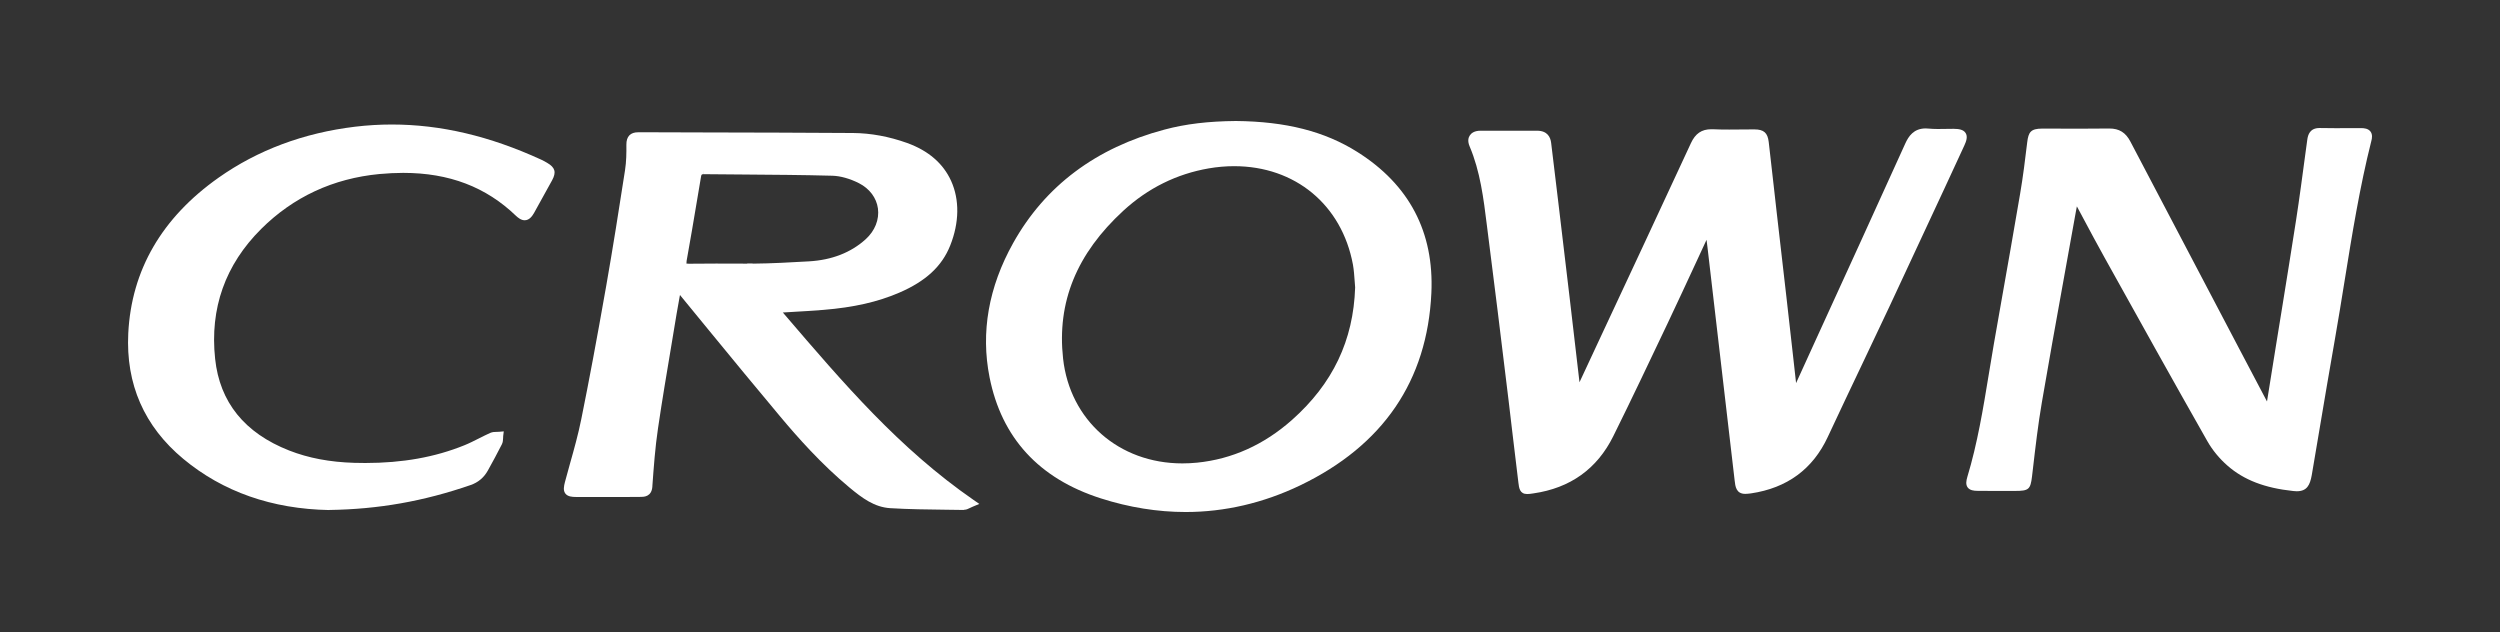
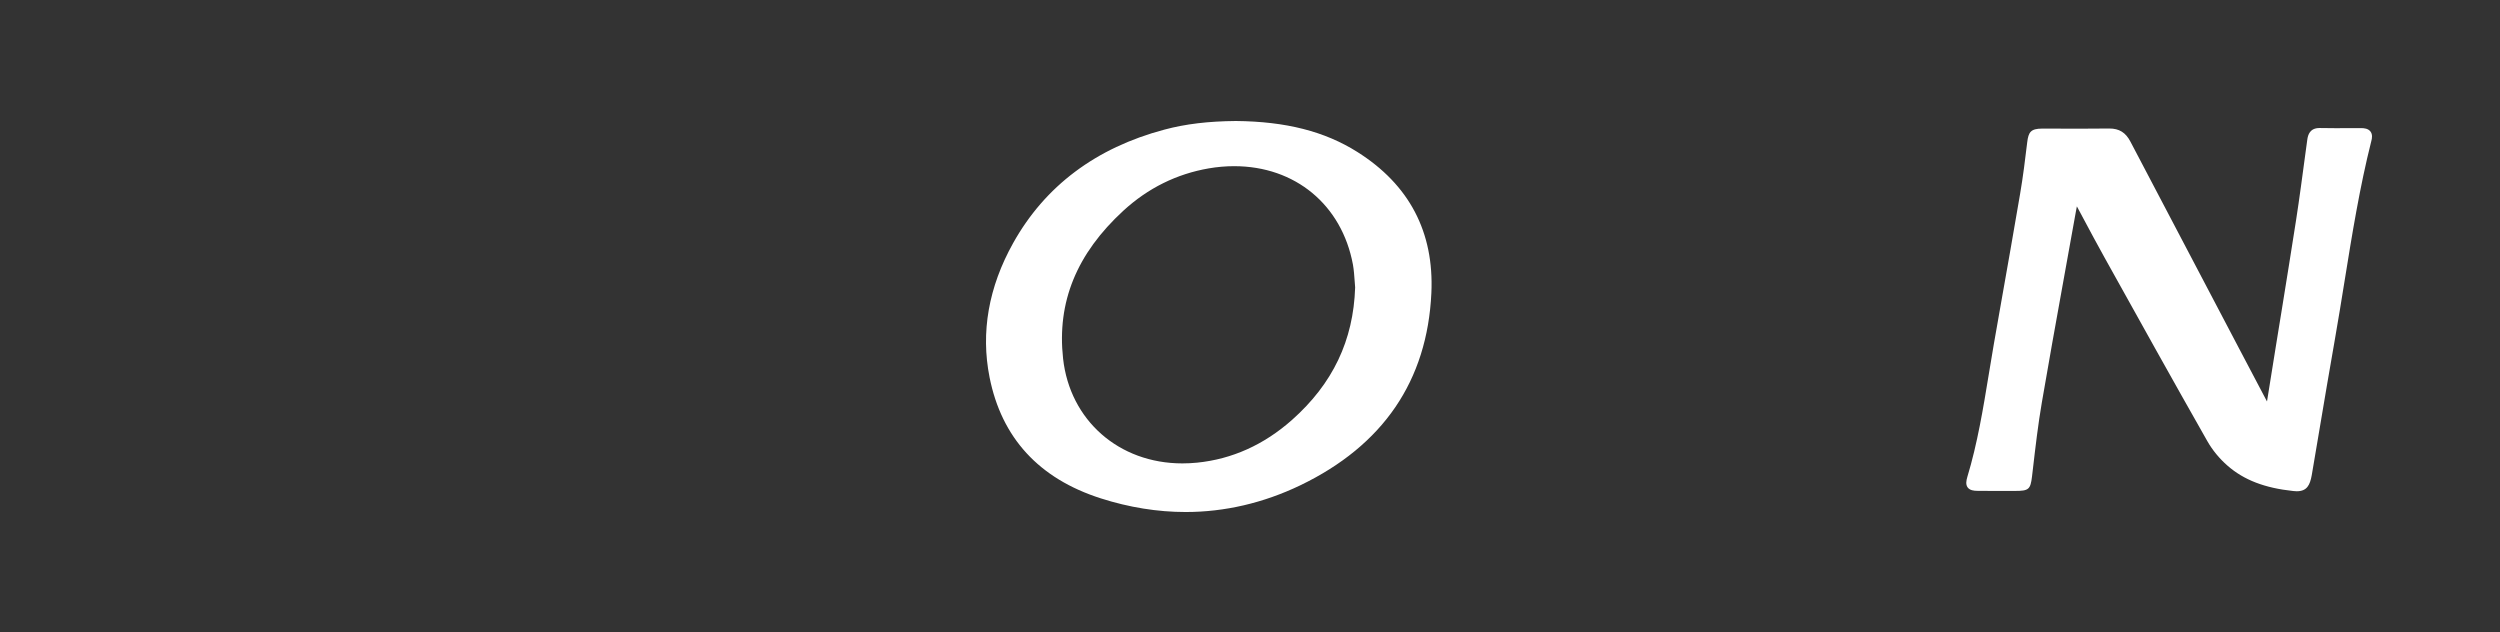
<svg xmlns="http://www.w3.org/2000/svg" version="1.1" id="Capa_1" x="0px" y="0px" viewBox="0 0 306 77.39" style="enable-background:new 0 0 306 77.39;" xml:space="preserve">
  <rect x="0" y="0" width="306" height="77.39" fill="#333333" stroke="none" />
  <style type="text/css">
	.st0{fill:#FFFFFF;}
</style>
  <g>
-     <path class="st0" d="M186.93,60.47c-0.91,0-1-0.72-1.08-1.41c-0.25-1.99-0.48-3.99-0.72-5.99c-0.16-1.35-0.32-2.7-0.48-4.06   c-0.44-3.66-0.89-7.31-1.34-10.97c-0.2-1.65-0.41-3.29-0.62-4.94c-0.23-1.85-0.47-3.71-0.7-5.56c-0.4-3.23-0.81-6.57-2.11-9.63   c-0.28-0.66-0.14-1.09,0.03-1.34c0.17-0.26,0.54-0.57,1.31-0.57c0.7,0,1.4,0,2.1,0l2.53,0c0.76,0,1.52,0,2.28,0   c1.29,0,1.65,0.81,1.73,1.49c0.17,1.49,0.36,2.99,0.54,4.48c0.12,1,0.24,1.99,0.36,2.99c0.45,3.81,0.91,7.63,1.36,11.45   c0.32,2.72,1.21,10.38,1.21,10.38l2.48-5.32c3.73-7.98,7.46-15.96,11.16-23.95c0.54-1.17,1.31-1.7,2.49-1.7c0.06,0,0.13,0,0.19,0   c0.59,0.03,1.22,0.04,2,0.04c0.48,0,0.96,0,1.44-0.01c0.48,0,0.96-0.01,1.45-0.01l0.2,0c1.15,0,1.62,0.42,1.75,1.53   c0.21,1.79,0.41,3.57,0.61,5.36c0.12,1.1,0.25,2.19,0.37,3.29c0.19,1.68,0.99,8.58,1.19,10.36c0.27,2.34,0.53,4.68,0.79,7.01   l0.39,3.5l2.54-5.57c3.56-7.78,7.24-15.83,10.83-23.76c0.39-0.86,1.02-1.84,2.49-1.84c0.11,0,0.23,0.01,0.36,0.02   c0.33,0.03,0.69,0.05,1.12,0.05c0.3,0,0.59-0.01,0.89-0.01c0.3-0.01,0.61-0.01,0.91-0.01l0.17,0c0.58,0.01,1.16,0.07,1.44,0.51   c0.28,0.44,0.09,1-0.16,1.54L238,23.07c-2.22,4.78-4.44,9.56-6.68,14.34c-1.09,2.32-2.19,4.64-3.29,6.95   c-1.42,2.99-2.89,6.07-4.31,9.12c-1.83,3.94-4.99,6.26-9.4,6.91c-0.31,0.04-0.52,0.06-0.7,0.06c-1.12,0-1.22-0.91-1.3-1.64   c-0.37-3.21-0.74-6.41-1.12-9.61c0,0-1.87-16.1-2.2-18.89c-0.04-0.32-0.08-0.63-0.12-0.96c-0.36,0.76-0.71,1.52-1.05,2.27   c-1.28,2.76-2.49,5.37-3.74,8.01c-2.15,4.52-4.36,9.19-6.63,13.77c-1.98,3.99-5.26,6.34-9.77,6.99   C187.37,60.44,187.14,60.47,186.93,60.47z" />
-     <path class="st0" d="M118.01,62.42c-0.74-0.01-1.49-0.02-2.23-0.03c-2.23-0.03-4.54-0.05-6.81-0.19c-1.94-0.12-3.42-1.22-5.01-2.54   c-3.44-2.86-6.35-6.15-8.49-8.71c-2.93-3.49-5.86-7.06-8.7-10.52c-1.18-1.44-2.36-2.88-3.54-4.32l-0.03,0.14   c-0.14,0.76-0.27,1.48-0.39,2.2c-0.21,1.25-0.42,2.49-0.62,3.74c-0.56,3.35-1.15,6.82-1.65,10.24c-0.35,2.34-0.52,4.74-0.69,7.07   l0,0.06c-0.09,1.25-1.05,1.26-1.41,1.26c-0.51,0-1.03,0.01-1.54,0.01l-4.56,0c-0.61,0-1.22,0-1.83,0c-0.48,0-1.02-0.04-1.31-0.42   c-0.29-0.38-0.18-0.9-0.05-1.41c0.2-0.73,0.4-1.46,0.6-2.19c0.51-1.8,1.03-3.66,1.4-5.51c0.95-4.69,1.89-9.71,3.05-16.3   c0.82-4.67,1.56-9.35,2.3-14.14c0.17-1.08,0.18-2.19,0.17-3.13c-0.01-0.53,0.12-0.91,0.37-1.17c0.25-0.25,0.6-0.37,1.07-0.37   l1.42,0l6.66,0.02c5.98,0.01,12.16,0.03,18.24,0.07c2.17,0.02,4.39,0.43,6.6,1.22c2.61,0.94,4.42,2.51,5.39,4.65   c1.04,2.3,1,5.1-0.11,7.89c-1.01,2.55-3,4.39-6.26,5.79c-2.62,1.13-5.57,1.8-9.27,2.1c-1.31,0.11-2.6,0.18-3.97,0.26   c-0.33,0.02-0.66,0.04-0.99,0.06l0.24,0.28c7.21,8.42,14.02,16.38,23.1,22.66l0.71,0.49l-0.79,0.33c-0.16,0.07-0.28,0.13-0.39,0.18   c-0.22,0.11-0.41,0.2-0.64,0.2H118.01z M84.02,32.26c0.04,0.01,0.13,0.02,0.3,0.02c1.14-0.01,2.24-0.02,3.34-0.02l3.79,0.01   l0.02-0.02h0.66v0.02c2.36-0.02,4.75-0.16,6.88-0.28c2.8-0.16,5.14-1.07,6.94-2.7c1.14-1.03,1.69-2.41,1.51-3.77   c-0.18-1.31-1.03-2.44-2.33-3.1c-1.11-0.56-2.26-0.88-3.23-0.91c-3.65-0.1-7.36-0.12-10.95-0.15c-1.6-0.01-3.21-0.02-4.81-0.04   l-0.01-0.47v0.47c-0.23,0-0.28,0.04-0.32,0.28l-0.48,2.85c-0.41,2.46-0.84,5-1.29,7.49C84.02,32.12,84.02,32.22,84.02,32.26z" />
    <path class="st0" d="M145.12,62.67c-3.42,0-6.91-0.56-10.38-1.67c-7.57-2.42-12.15-7.41-13.62-14.83   c-1.09-5.5-0.12-11.03,2.89-16.42c3.9-6.98,10.13-11.66,18.53-13.89c2.58-0.69,5.36-1.02,8.73-1.05   c6.14,0.06,10.87,1.27,14.87,3.79c6.36,4.01,9.4,9.81,9.06,17.26c-0.5,10.75-5.91,18.67-16.06,23.55   C154.63,61.57,149.91,62.67,145.12,62.67z M151.06,20.34c-1.02,0-2.07,0.09-3.11,0.27c-3.93,0.68-7.44,2.42-10.44,5.17   c-5.73,5.27-8.15,11.19-7.39,18.1c0.83,7.56,6.83,12.84,14.6,12.84h0c0.59,0,1.2-0.03,1.8-0.09c4.28-0.43,8.19-2.19,11.62-5.23   c4.99-4.43,7.52-9.73,7.73-16.22c-0.02-0.25-0.04-0.52-0.06-0.79c-0.05-0.66-0.09-1.33-0.21-2   C164.24,25.07,158.53,20.34,151.06,20.34z" />
    <path class="st0" d="M281.12,60.13c-0.13,0-0.28-0.01-0.44-0.03c-3.48-0.37-6.03-1.35-8.03-3.1c-1-0.87-1.85-1.91-2.47-3   c-4.2-7.39-8.4-14.95-12.46-22.25l-0.1-0.18c-0.92-1.65-1.8-3.3-2.73-5.04c-0.23-0.42-0.45-0.85-0.68-1.27l-0.1,0.52   c-0.23,1.24-0.44,2.42-0.65,3.6c-0.33,1.83-0.66,3.67-0.99,5.5c-0.85,4.71-1.73,9.59-2.55,14.39c-0.46,2.68-0.78,5.44-1.09,8.11   l-0.11,0.93c-0.19,1.6-0.4,1.78-2.09,1.78l-2.65,0c-0.64,0-1.27,0-1.91-0.01c-0.48,0-0.96-0.06-1.23-0.42   c-0.26-0.36-0.17-0.83-0.04-1.28c1.24-4.09,1.94-8.38,2.62-12.52c0.21-1.26,0.41-2.51,0.63-3.77l0.84-4.78   c0.79-4.45,1.6-9.05,2.37-13.58c0.36-2.09,0.62-4.23,0.87-6.31c0.15-1.26,0.44-1.67,1.82-1.68c0,0,3.99,0.01,4.73,0.01   c1.14,0,2.29-0.01,3.43-0.02l0.08,0c1.2,0,1.99,0.49,2.57,1.6c4.42,8.44,8.85,16.87,13.29,25.3l3.43,6.51l1.13-7.04   c0.23-1.46,0.47-2.91,0.71-4.37c0.57-3.53,1.16-7.19,1.72-10.79c0.42-2.71,0.78-5.47,1.14-8.14l0.23-1.69   c0.08-0.62,0.33-1.44,1.5-1.44c0.7,0.01,1.35,0.02,2,0.02l2.41-0.01l0.66,0c0.39,0,0.88,0.05,1.16,0.41   c0.27,0.35,0.21,0.81,0.11,1.17c-1.42,5.63-2.36,11.47-3.27,17.11c-0.38,2.33-0.76,4.74-1.18,7.11c-0.67,3.78-1.31,7.63-1.94,11.35   c-0.3,1.77-0.6,3.55-0.9,5.32C282.74,59.38,282.37,60.13,281.12,60.13z" />
-     <path class="st0" d="M40.29,62.43c-7.01-0.13-13.01-2.24-17.85-6.26c-4.79-3.98-7.05-9.15-6.74-15.38   c0.39-7.73,4.11-14.14,11.05-19.04c4.79-3.38,10.41-5.48,16.7-6.24c1.49-0.18,3.01-0.27,4.51-0.27c5.99,0,11.97,1.41,18.28,4.3   c0.26,0.12,0.51,0.26,0.73,0.39c0.98,0.57,1.15,1.15,0.6,2.15c-0.73,1.33-1.46,2.66-2.2,3.98c-0.22,0.38-0.57,0.9-1.15,0.9   c-0.44,0-0.81-0.31-1.05-0.53c-3.68-3.55-8.2-5.27-13.81-5.27c-0.93,0-1.91,0.05-2.91,0.14c-5.68,0.54-10.55,2.81-14.48,6.72   c-4.4,4.38-6.3,9.72-5.64,15.89c0.56,5.32,3.61,9.09,9.06,11.23c2.37,0.93,4.98,1.42,7.96,1.51c0.45,0.01,0.91,0.02,1.36,0.02   c4.56,0,8.53-0.71,12.13-2.17c0.6-0.24,1.2-0.55,1.78-0.84c0.46-0.23,0.91-0.46,1.38-0.67c0.28-0.12,0.56-0.13,0.82-0.13   c0.09,0,0.18,0,0.27-0.01l0.57-0.05l-0.07,0.57c-0.01,0.08-0.01,0.16-0.01,0.24c-0.01,0.24-0.02,0.51-0.15,0.77   c-0.55,1.1-1.14,2.16-1.71,3.2c-0.48,0.87-1.19,1.47-2.12,1.79c-5.77,1.99-11.26,2.96-17.27,3.05H40.29L40.29,62.43z" />
  </g>
</svg>